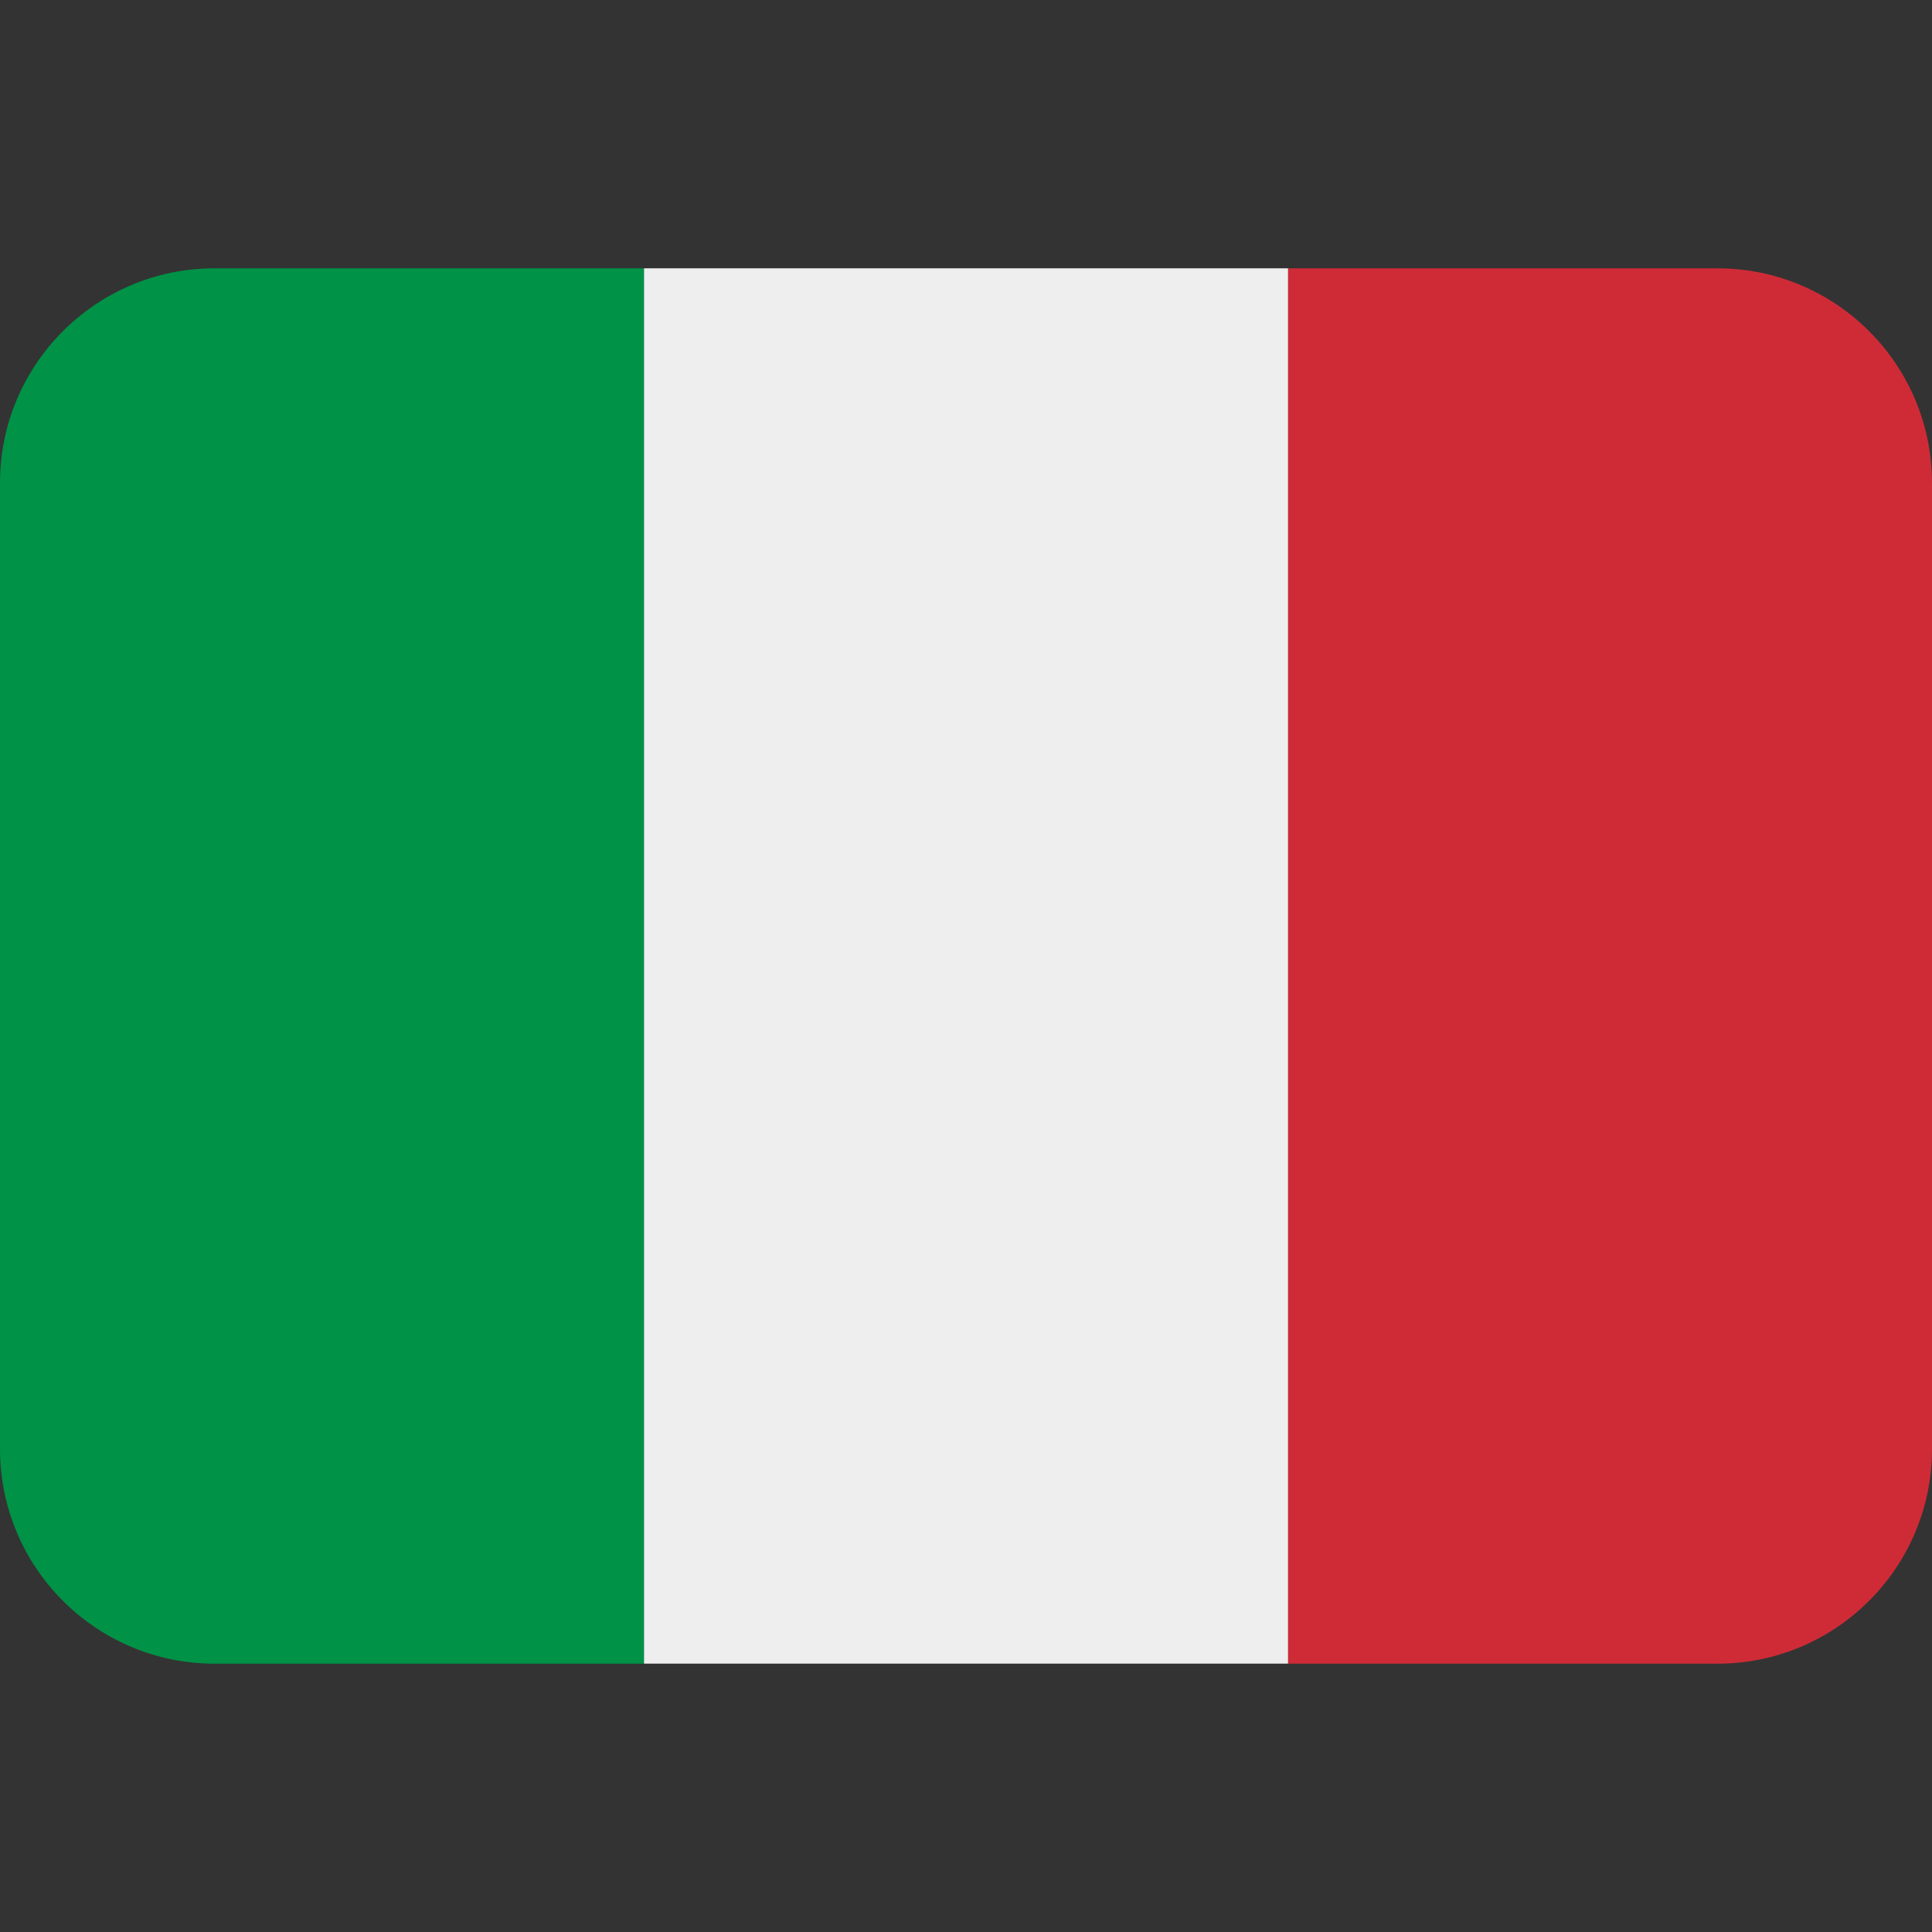
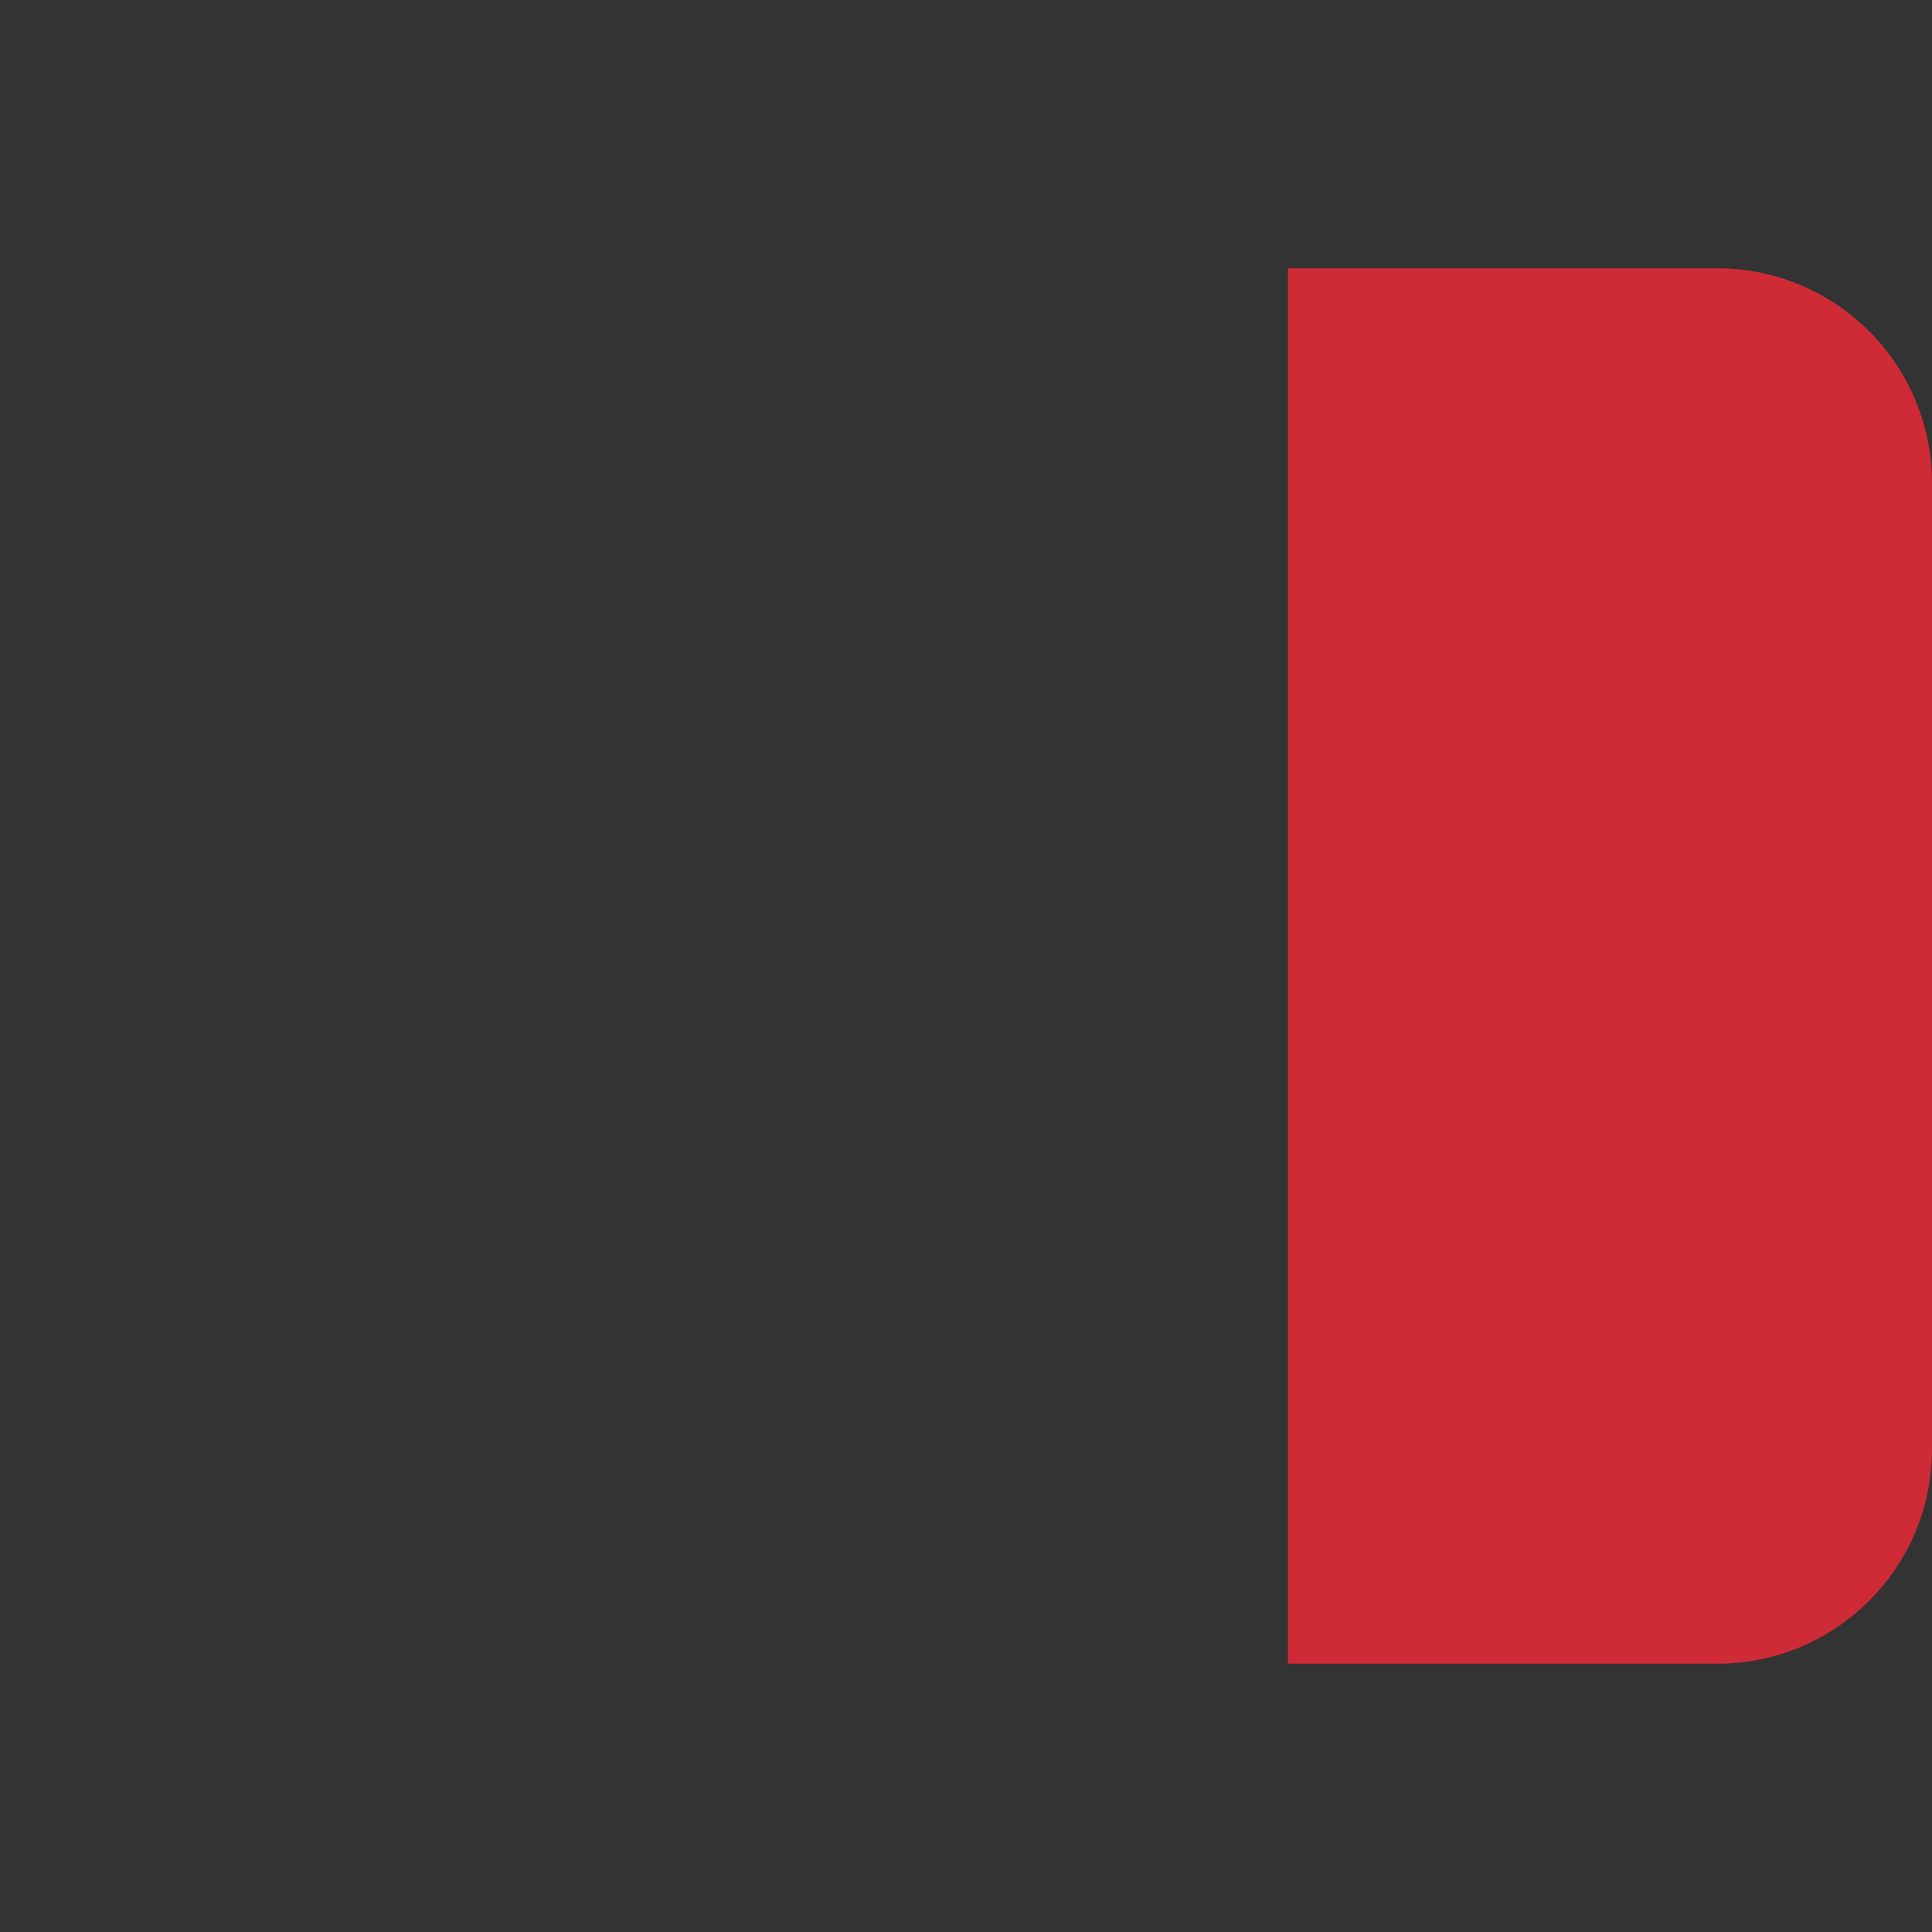
<svg xmlns="http://www.w3.org/2000/svg" viewBox="0 0 32 32" id="Flag-Italy--Streamline-Twemoji" height="32" width="32">
  <rect x="0" y="0" width="32" height="32" fill="#333333" stroke="none" />
  <desc>Flag Italy Streamline Emoji: https://streamlinehq.com</desc>
  <path fill="#ce2b37" d="M32 24c0 1.964 -1.592 3.556 -3.556 3.556h-7.111V4.444h7.111c1.964 0 3.556 1.592 3.556 3.556v16z" stroke-width="0.889" />
-   <path fill="#009246" d="M3.556 4.444C1.592 4.444 0 6.036 0 8v16c0 1.964 1.592 3.556 3.556 3.556h7.111V4.444H3.556z" stroke-width="0.889" />
-   <path fill="#eeeeee" d="M10.667 4.444h10.667v23.111H10.667z" stroke-width="0.889" />
</svg>